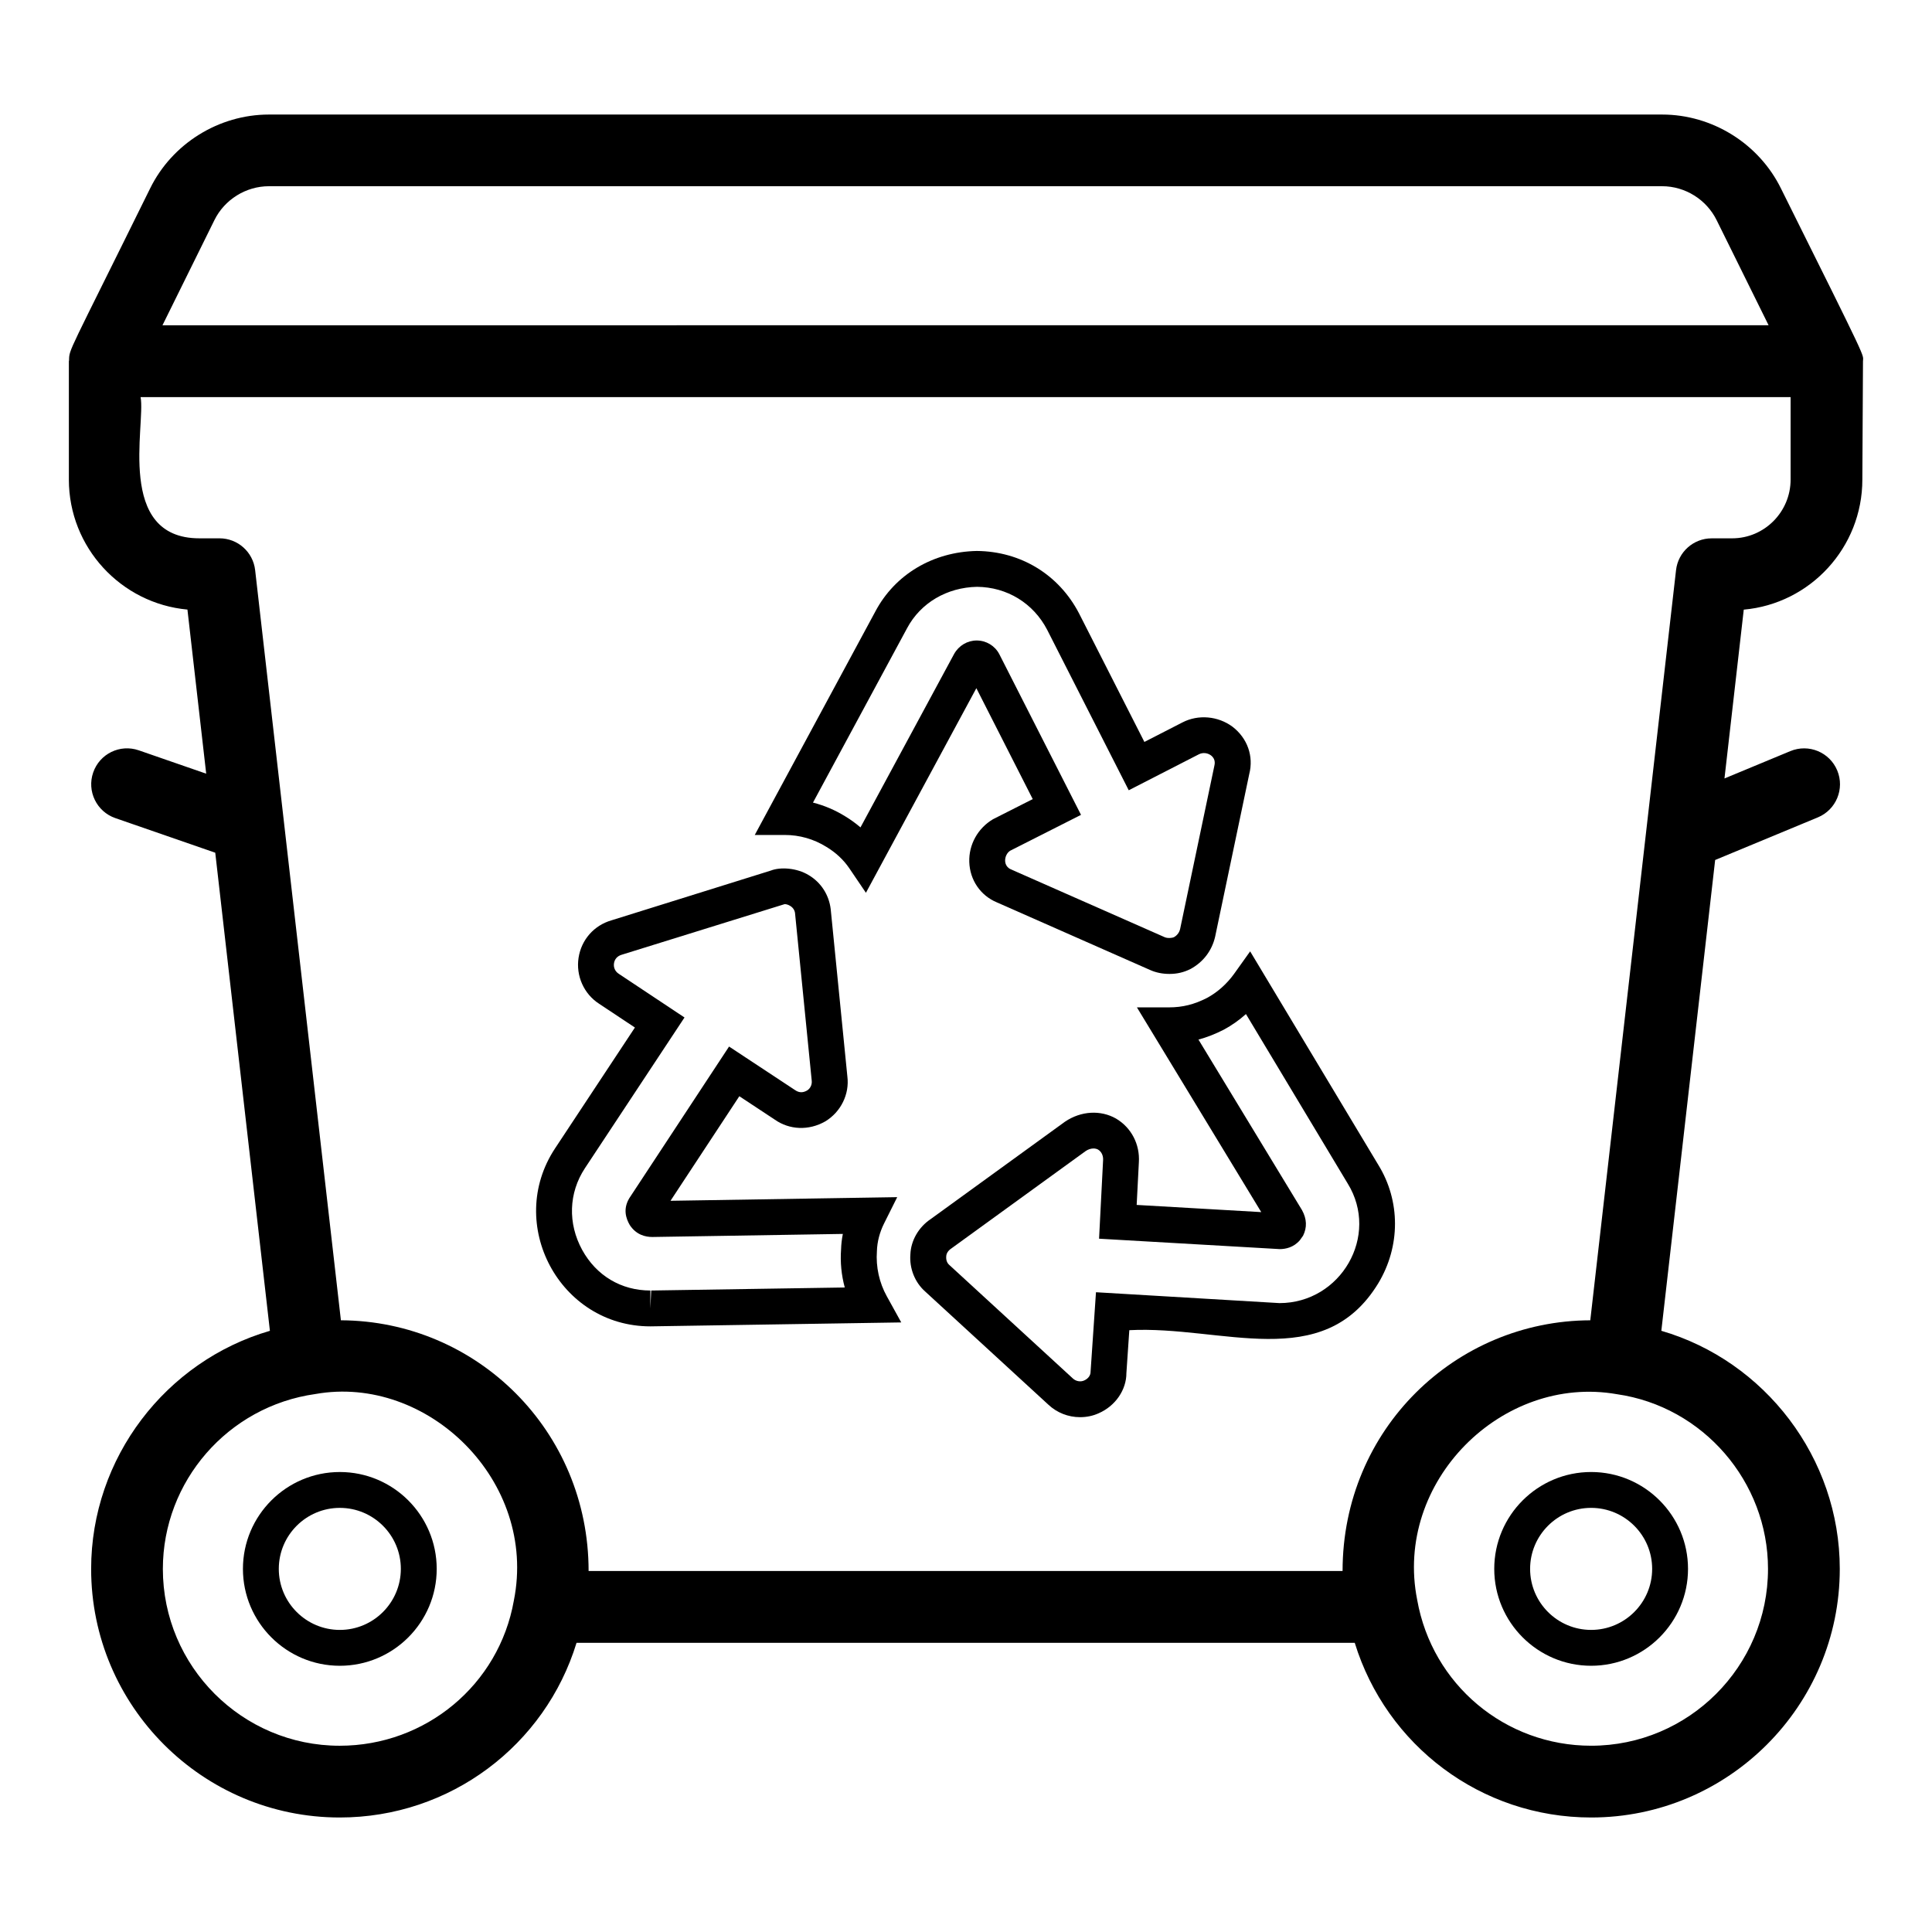
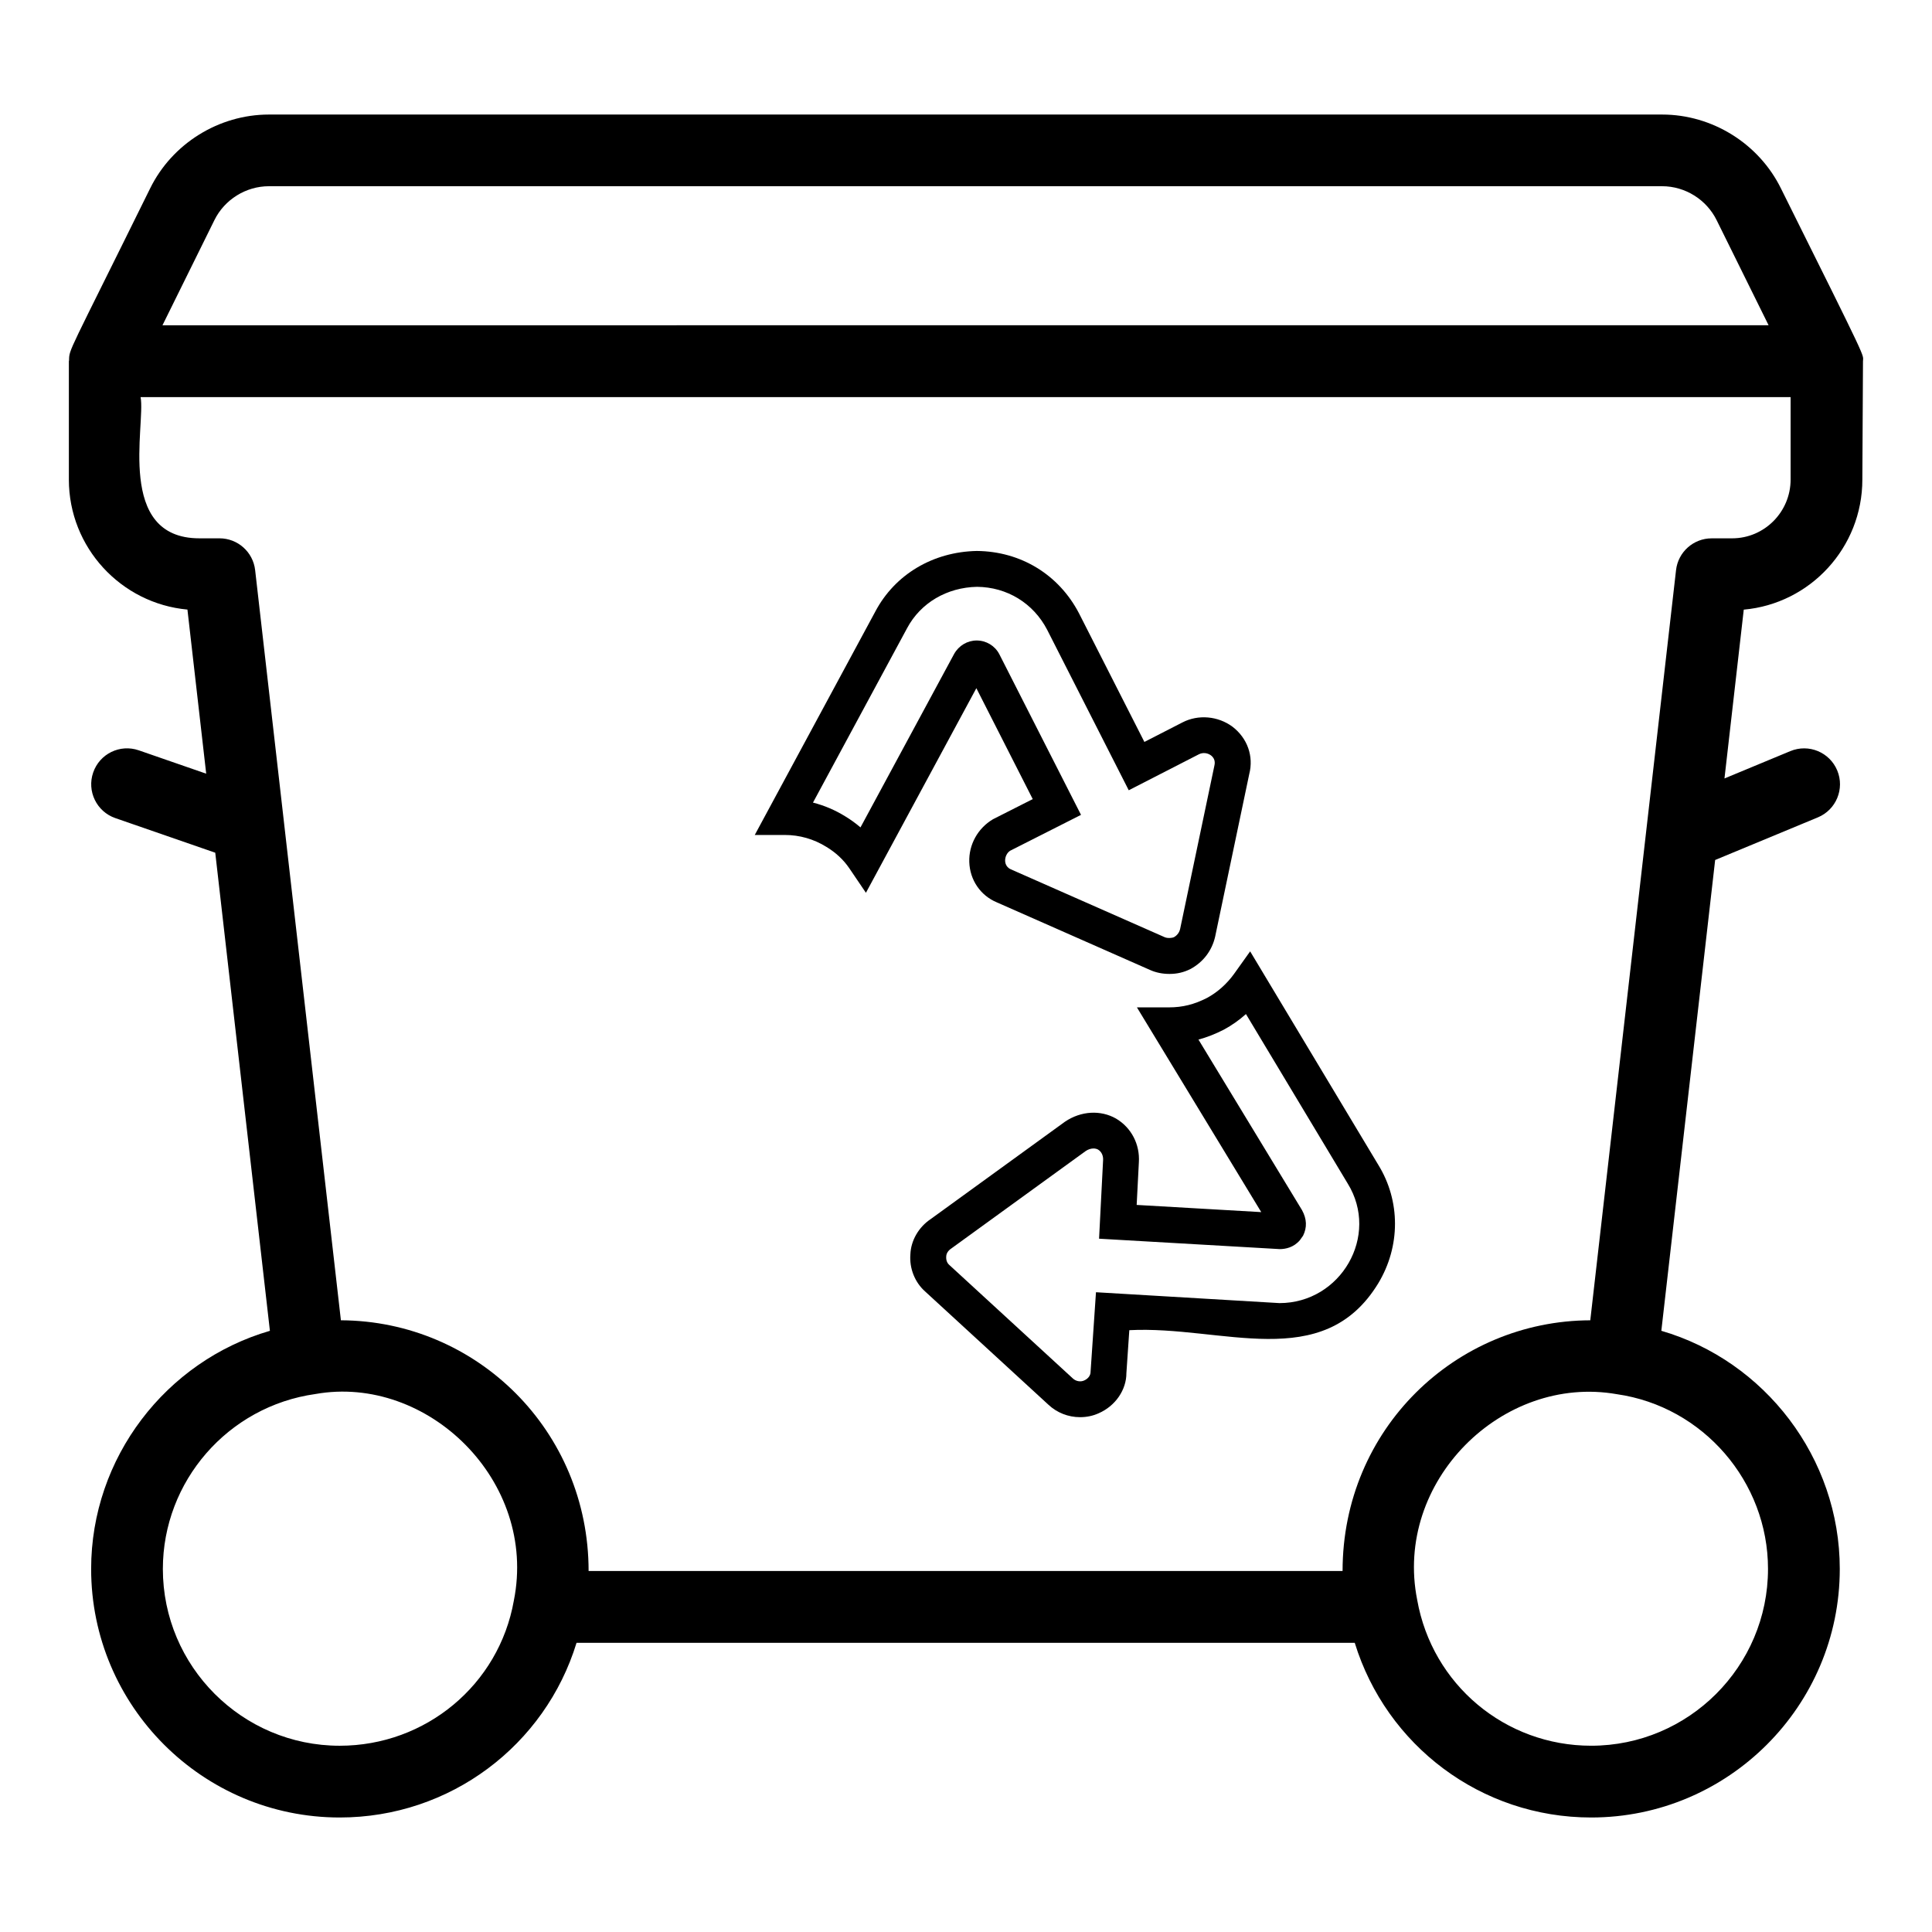
<svg xmlns="http://www.w3.org/2000/svg" fill="#000000" width="800px" height="800px" version="1.1" viewBox="144 144 512 512">
  <g>
    <path d="m162.25 271.09c0 18.008 13.828 32.844 31.422 34.453l4.973 43.492-17.859-6.188c-4.988-1.727-10.379 0.914-12.09 5.871-1.719 4.957 0.91 10.375 5.871 12.09l26.477 9.172 14.484 126.7c-27.551 8.008-47.375 33.633-47.375 63.105 0 36.32 29.551 65.871 65.871 65.871 29.332 0 54.461-19.172 62.766-46.293h206.23c8.383 27.199 33.441 46.293 62.66 46.293 36.324 0 65.879-29.551 65.879-65.871 0-29.469-19.906-55.145-47.289-63.109l14.262-124.77 27.219-11.293c4.852-2.016 7.148-7.574 5.137-12.426-2.012-4.848-7.566-7.148-12.426-5.137l-17.461 7.246 5.113-44.738c17.59-1.562 31.426-16.426 31.426-34.465 0.008-1.258 0.168-30.09 0.168-31.34 0-2.094 2.016 1.891-21.691-45.715-5.844-11.957-18.227-19.684-31.543-19.684h-369.2c-13.316 0-25.699 7.727-31.523 19.645-21.891 44.387-21.375 42.371-21.453 45.516-0.004 0.07-0.047 0.133-0.047 0.203v0.336 31.039zm71.77 335.55c-25.84 0-46.859-21.023-46.859-46.859 0-23.207 17.234-43.105 40.441-46.352 29.668-5.273 58.938 23.043 52.57 54.766-3.938 22.277-23.348 38.445-46.152 38.445zm378.52-46.863c0 25.84-21.023 46.859-46.867 46.859-22.75 0-42.121-16.168-46.102-38.648-6.246-31.332 22.516-59.852 52.926-54.512 22.832 3.266 40.043 23.168 40.043 46.301zm-9.504-273.11h-5.422c-4.832 0-8.898 3.625-9.445 8.426l-22.727 198.8c-35.684 0.121-65.645 28.832-65.645 66.445l-199.81-0.004c0-37.086-29.539-66.266-65.645-66.445l-15.039-131.55c0-0.016-0.004-0.031-0.004-0.047l-7.684-67.203c-0.547-4.801-4.613-8.426-9.445-8.426h-5.324c-22.262 0-14.211-30.055-15.586-37.422h437.27v21.832c0 8.598-6.949 15.59-15.492 15.59zm-402.23-84.297c2.68-5.477 8.355-9.02 14.465-9.02h369.21c6.109 0 11.785 3.543 14.48 9.059l13.738 27.789-425.64 0.004z" />
-     <path d="m539.99 559.77c0 14.156 11.52 25.676 25.676 25.676s25.676-11.52 25.676-25.676-11.52-25.672-25.676-25.672-25.676 11.516-25.676 25.672zm41.848 0c0 8.918-7.254 16.172-16.172 16.172s-16.172-7.254-16.172-16.172c0-8.918 7.254-16.168 16.172-16.168s16.172 7.25 16.172 16.168z" />
-     <path d="m234.06 534.1c-14.16 0-25.68 11.516-25.68 25.672s11.52 25.676 25.68 25.676c14.156 0 25.672-11.52 25.672-25.676s-11.516-25.672-25.672-25.672zm0 41.844c-8.922 0-16.176-7.254-16.176-16.172 0-8.918 7.254-16.168 16.176-16.168 8.918 0 16.168 7.25 16.168 16.168-0.004 8.918-7.254 16.172-16.168 16.172z" />
-     <path d="m376.39 475.55c0.07-2.441 0.723-4.961 1.883-7.293l3.496-7-60.078 0.965 18.238-27.711 9.41 6.211c3.852 2.711 8.984 2.969 13.375 0.453 4.141-2.512 6.434-7.223 5.848-11.883l-4.418-44.359c-0.453-3.801-2.598-7.098-5.801-8.996-3.148-1.941-7.512-2.227-10.066-1.227l-42.246 13.191c-4.621 1.34-7.957 5.133-8.703 9.895-0.75 4.809 1.414 9.625 5.465 12.227l9.465 6.285-21.18 32.051c-13.188 20.004 1.199 47.141 25.285 47.141l66.48-1.043-3.828-6.926c-1.996-3.59-2.926-7.773-2.625-11.98zm-59.816 10.449-0.219 4.754v-4.754c-7.723 0-14.309-3.922-18.07-10.758-3.852-7.027-3.582-15.117 0.715-21.641l26.402-39.957-17.414-11.57c-0.961-0.613-1.449-1.684-1.273-2.797 0.172-1.105 0.887-1.922 2.047-2.262l43.176-13.41c0.461 0 0.953 0.148 1.48 0.473 0.723 0.434 1.18 1.137 1.273 1.895l4.422 44.387c0.133 1.082-0.375 2.113-1.23 2.633-1.031 0.594-2.07 0.668-3.195-0.117l-17.477-11.531-26.441 40.191c-1.684 2.816-0.934 5.309 0.145 7.141 1.723 2.594 4.148 3.137 5.965 3.137l50.484-0.812c-0.273 1.375-0.434 2.742-0.469 4.07-0.25 3.418 0.082 6.828 0.977 10.125z" />
    <path d="m363.02 368.44c2.492 1.508 4.535 3.422 6.066 5.676l4.394 6.481 29.266-54.219 14.941 29.391-10.547 5.344c-4.016 2.387-6.418 6.723-6.269 11.312 0.148 4.809 3 8.934 7.332 10.723l40.539 17.887c1.555 0.707 3.301 1.066 5.184 1.066 1.996 0 3.773-0.402 5.594-1.316 3.344-1.828 5.644-4.824 6.5-8.523l9.047-43.137c1.207-4.695-0.469-9.484-4.438-12.535-3.863-2.859-9.094-3.301-13.266-1.141l-10.086 5.172-17.332-34.094c-5.332-10.238-15.406-16.414-27.082-16.516-11.617 0.227-21.668 6.215-26.863 15.996l-31.98 59.27h7.965c3.891-0.008 7.691 1.078 11.035 3.164zm21.359-57.949c3.574-6.715 10.551-10.82 18.539-10.977 7.965 0.07 14.922 4.336 18.578 11.359l21.633 42.555 18.59-9.535c1.062-0.535 2.297-0.371 3.184 0.281 0.617 0.473 1.285 1.309 0.91 2.789l-9.074 43.25c-0.273 1.188-1.117 1.871-1.625 2.148-0.41 0.215-1.668 0.363-2.481-0.004l-40.695-17.953c-0.961-0.398-1.531-1.23-1.57-2.277-0.031-1.152 0.574-2.215 1.348-2.684l18.762-9.496-21.672-42.625c-1.18-2.215-3.473-3.586-5.984-3.586-2.445 0-4.719 1.336-5.973 3.566l-24.812 45.965c-1.25-1.07-2.594-2.051-4.039-2.926-2.66-1.656-5.547-2.883-8.551-3.644z" />
    <path d="m475.3 396.12-4.211 5.902c-1.934 2.707-4.457 4.949-7.203 6.43-3.398 1.734-6.465 2.512-10.141 2.512h-8.449l32.949 54.258-33.016-1.906 0.582-11.297c0.301-4.762-1.996-9.191-6.059-11.59-4.035-2.297-9.227-2.066-13.508 0.824l-35.574 25.797c-3.246 2.164-5.273 5.731-5.41 9.367-0.293 3.727 1.191 7.426 3.914 9.84l32.664 30.004c2.273 2.129 5.254 3.305 8.391 3.305 1.758 0 3.438-0.355 4.926-1.035 4.469-1.941 7.363-6.246 7.352-10.648l0.773-11.371c24.523-1.285 51.293 11.617 65.957-12.395 5.938-9.812 5.926-21.887 0.008-31.449zm7.766 93.215-48.621-2.879-1.434 21.102c0 0.953-0.633 1.816-1.711 2.289-0.922 0.418-2.137 0.25-2.992-0.551l-32.754-30.09c-0.566-0.5-0.867-1.266-0.797-2.227 0.031-0.793 0.469-1.527 1.352-2.121l35.602-25.816c0.648-0.441 1.383-0.684 2.07-0.684 0.465 0 0.891 0.113 1.207 0.289 0.906 0.539 1.422 1.602 1.34 2.828l-1.066 20.793 47.883 2.758c1.52 0 3.695-0.434 5.328-2.352l0.848-1.191c1.082-2.164 1.016-4.457-0.281-6.797l-27.438-45.191c2.227-0.59 4.438-1.457 6.711-2.621 2.098-1.129 4.074-2.523 5.875-4.137l26.949 44.883c8.578 13.867-1.809 31.715-18.07 31.715z" />
  </g>
</svg>